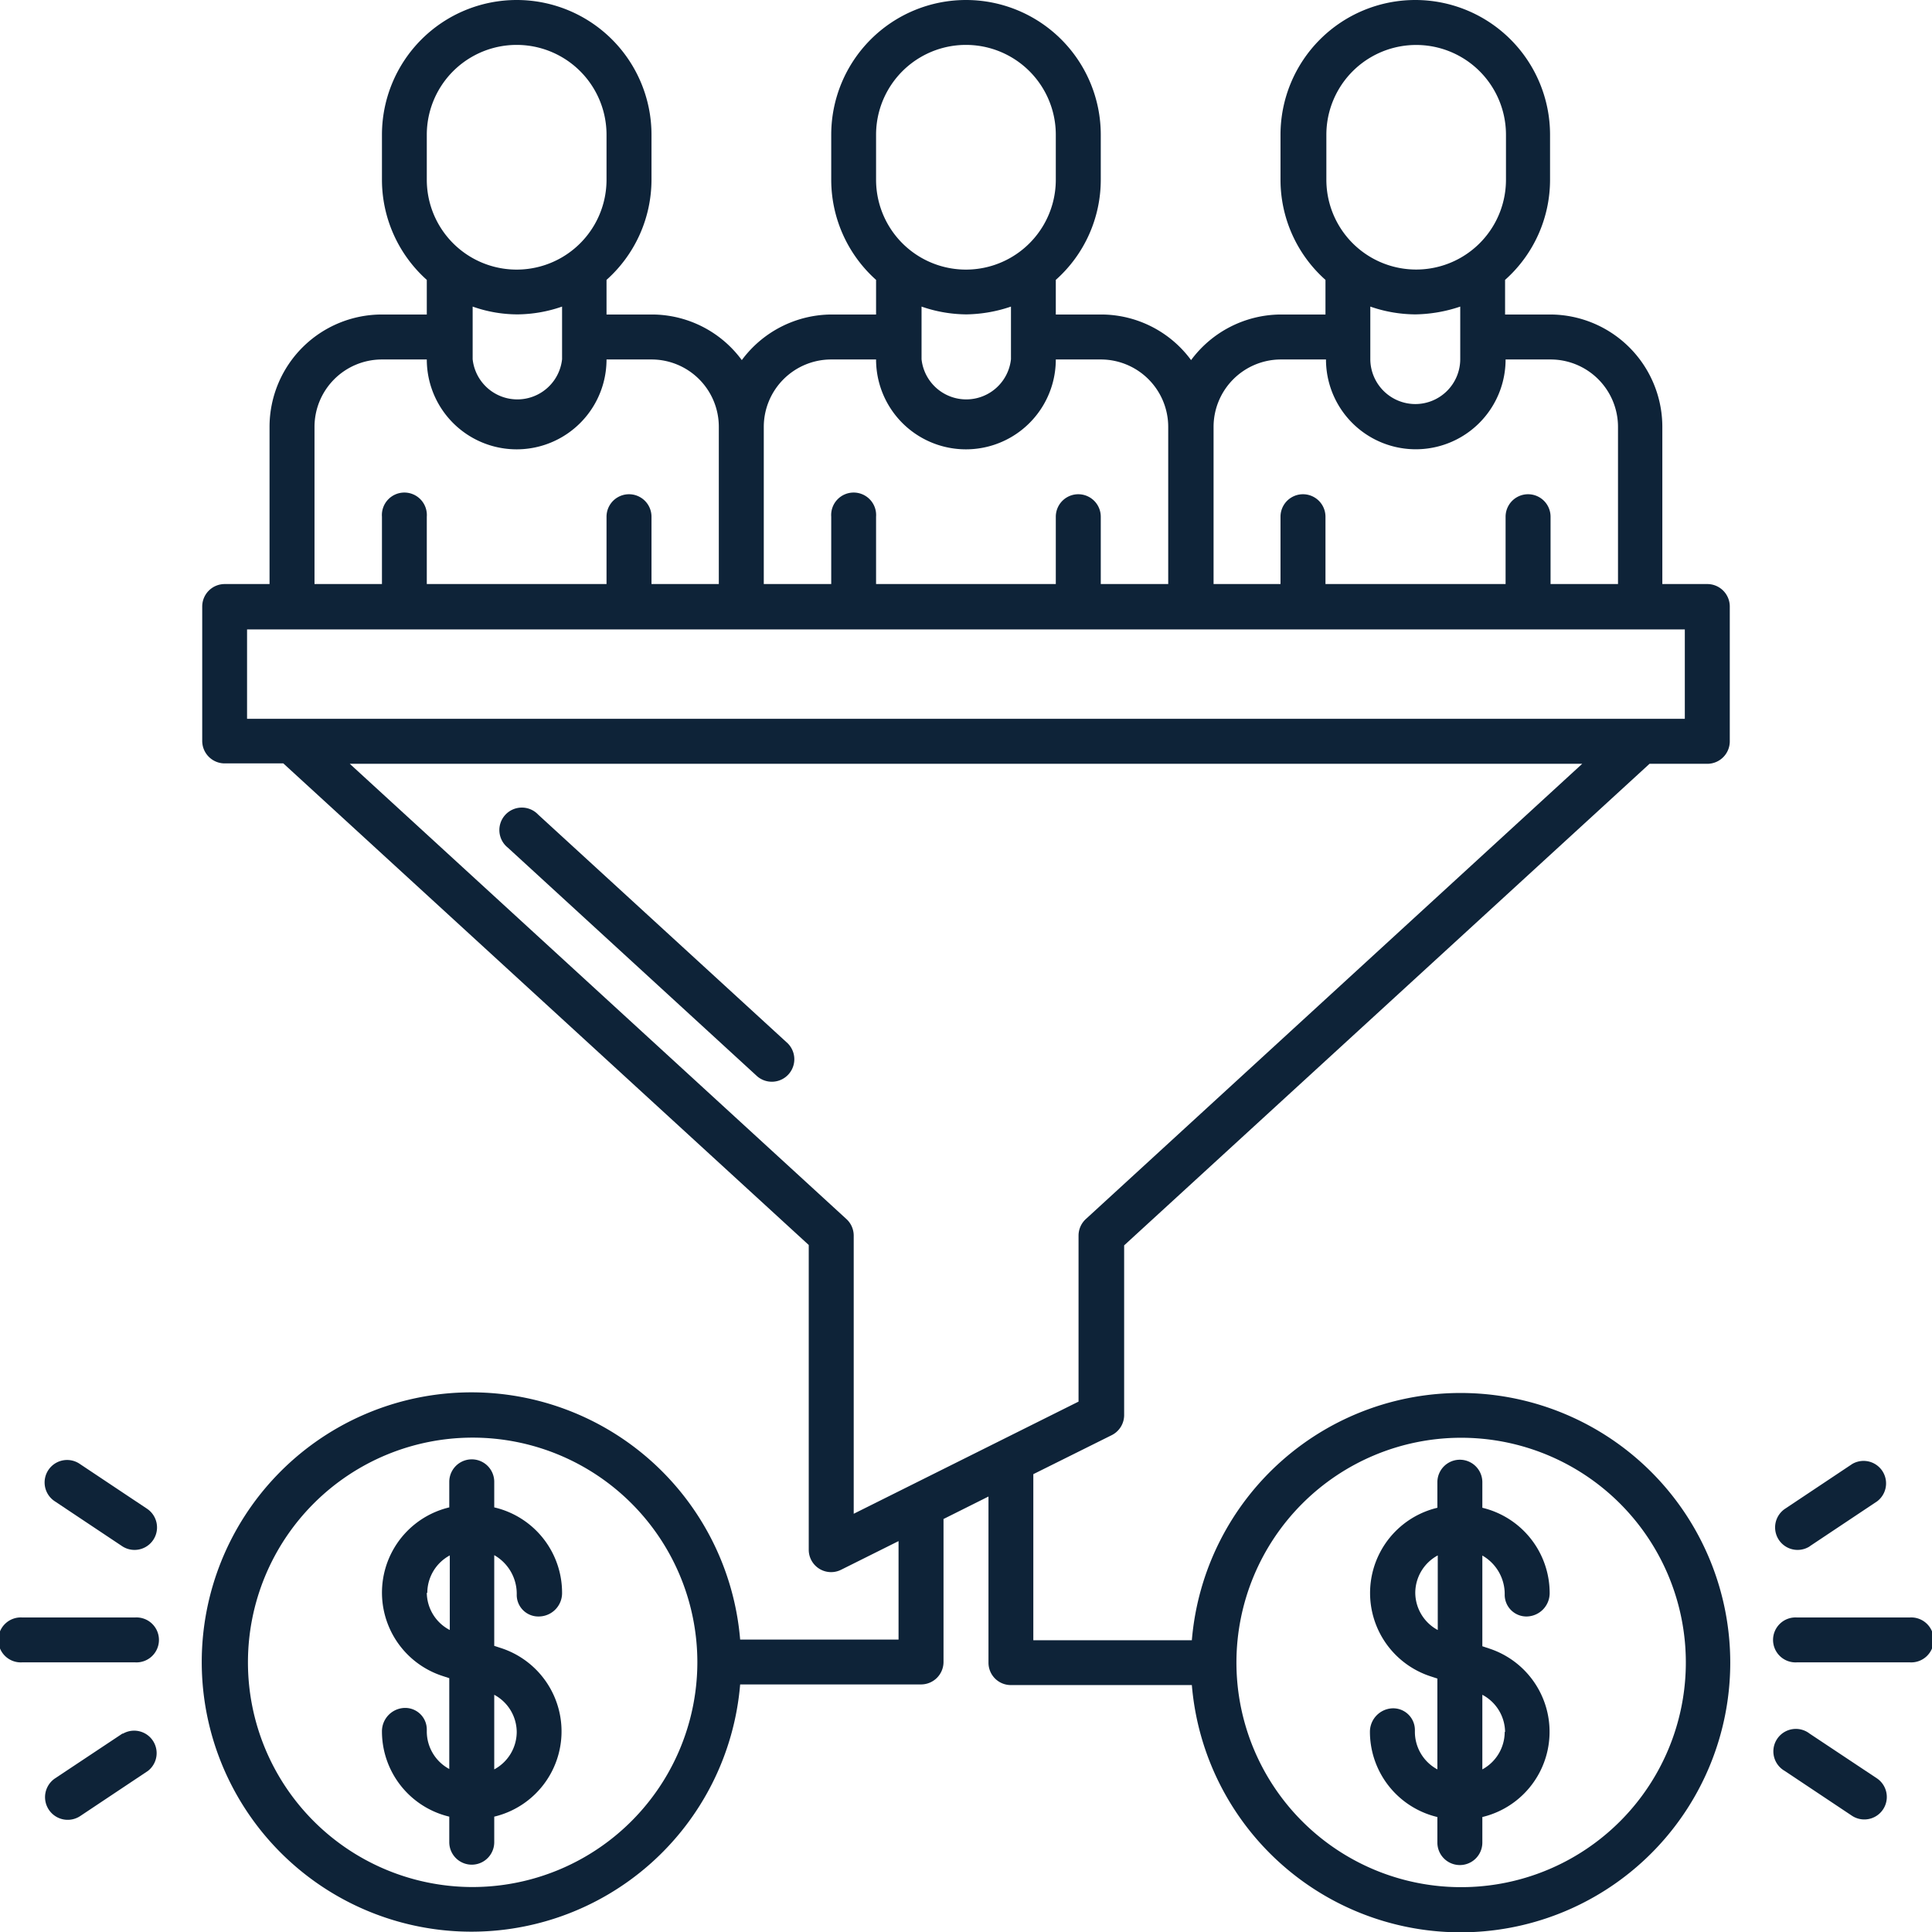
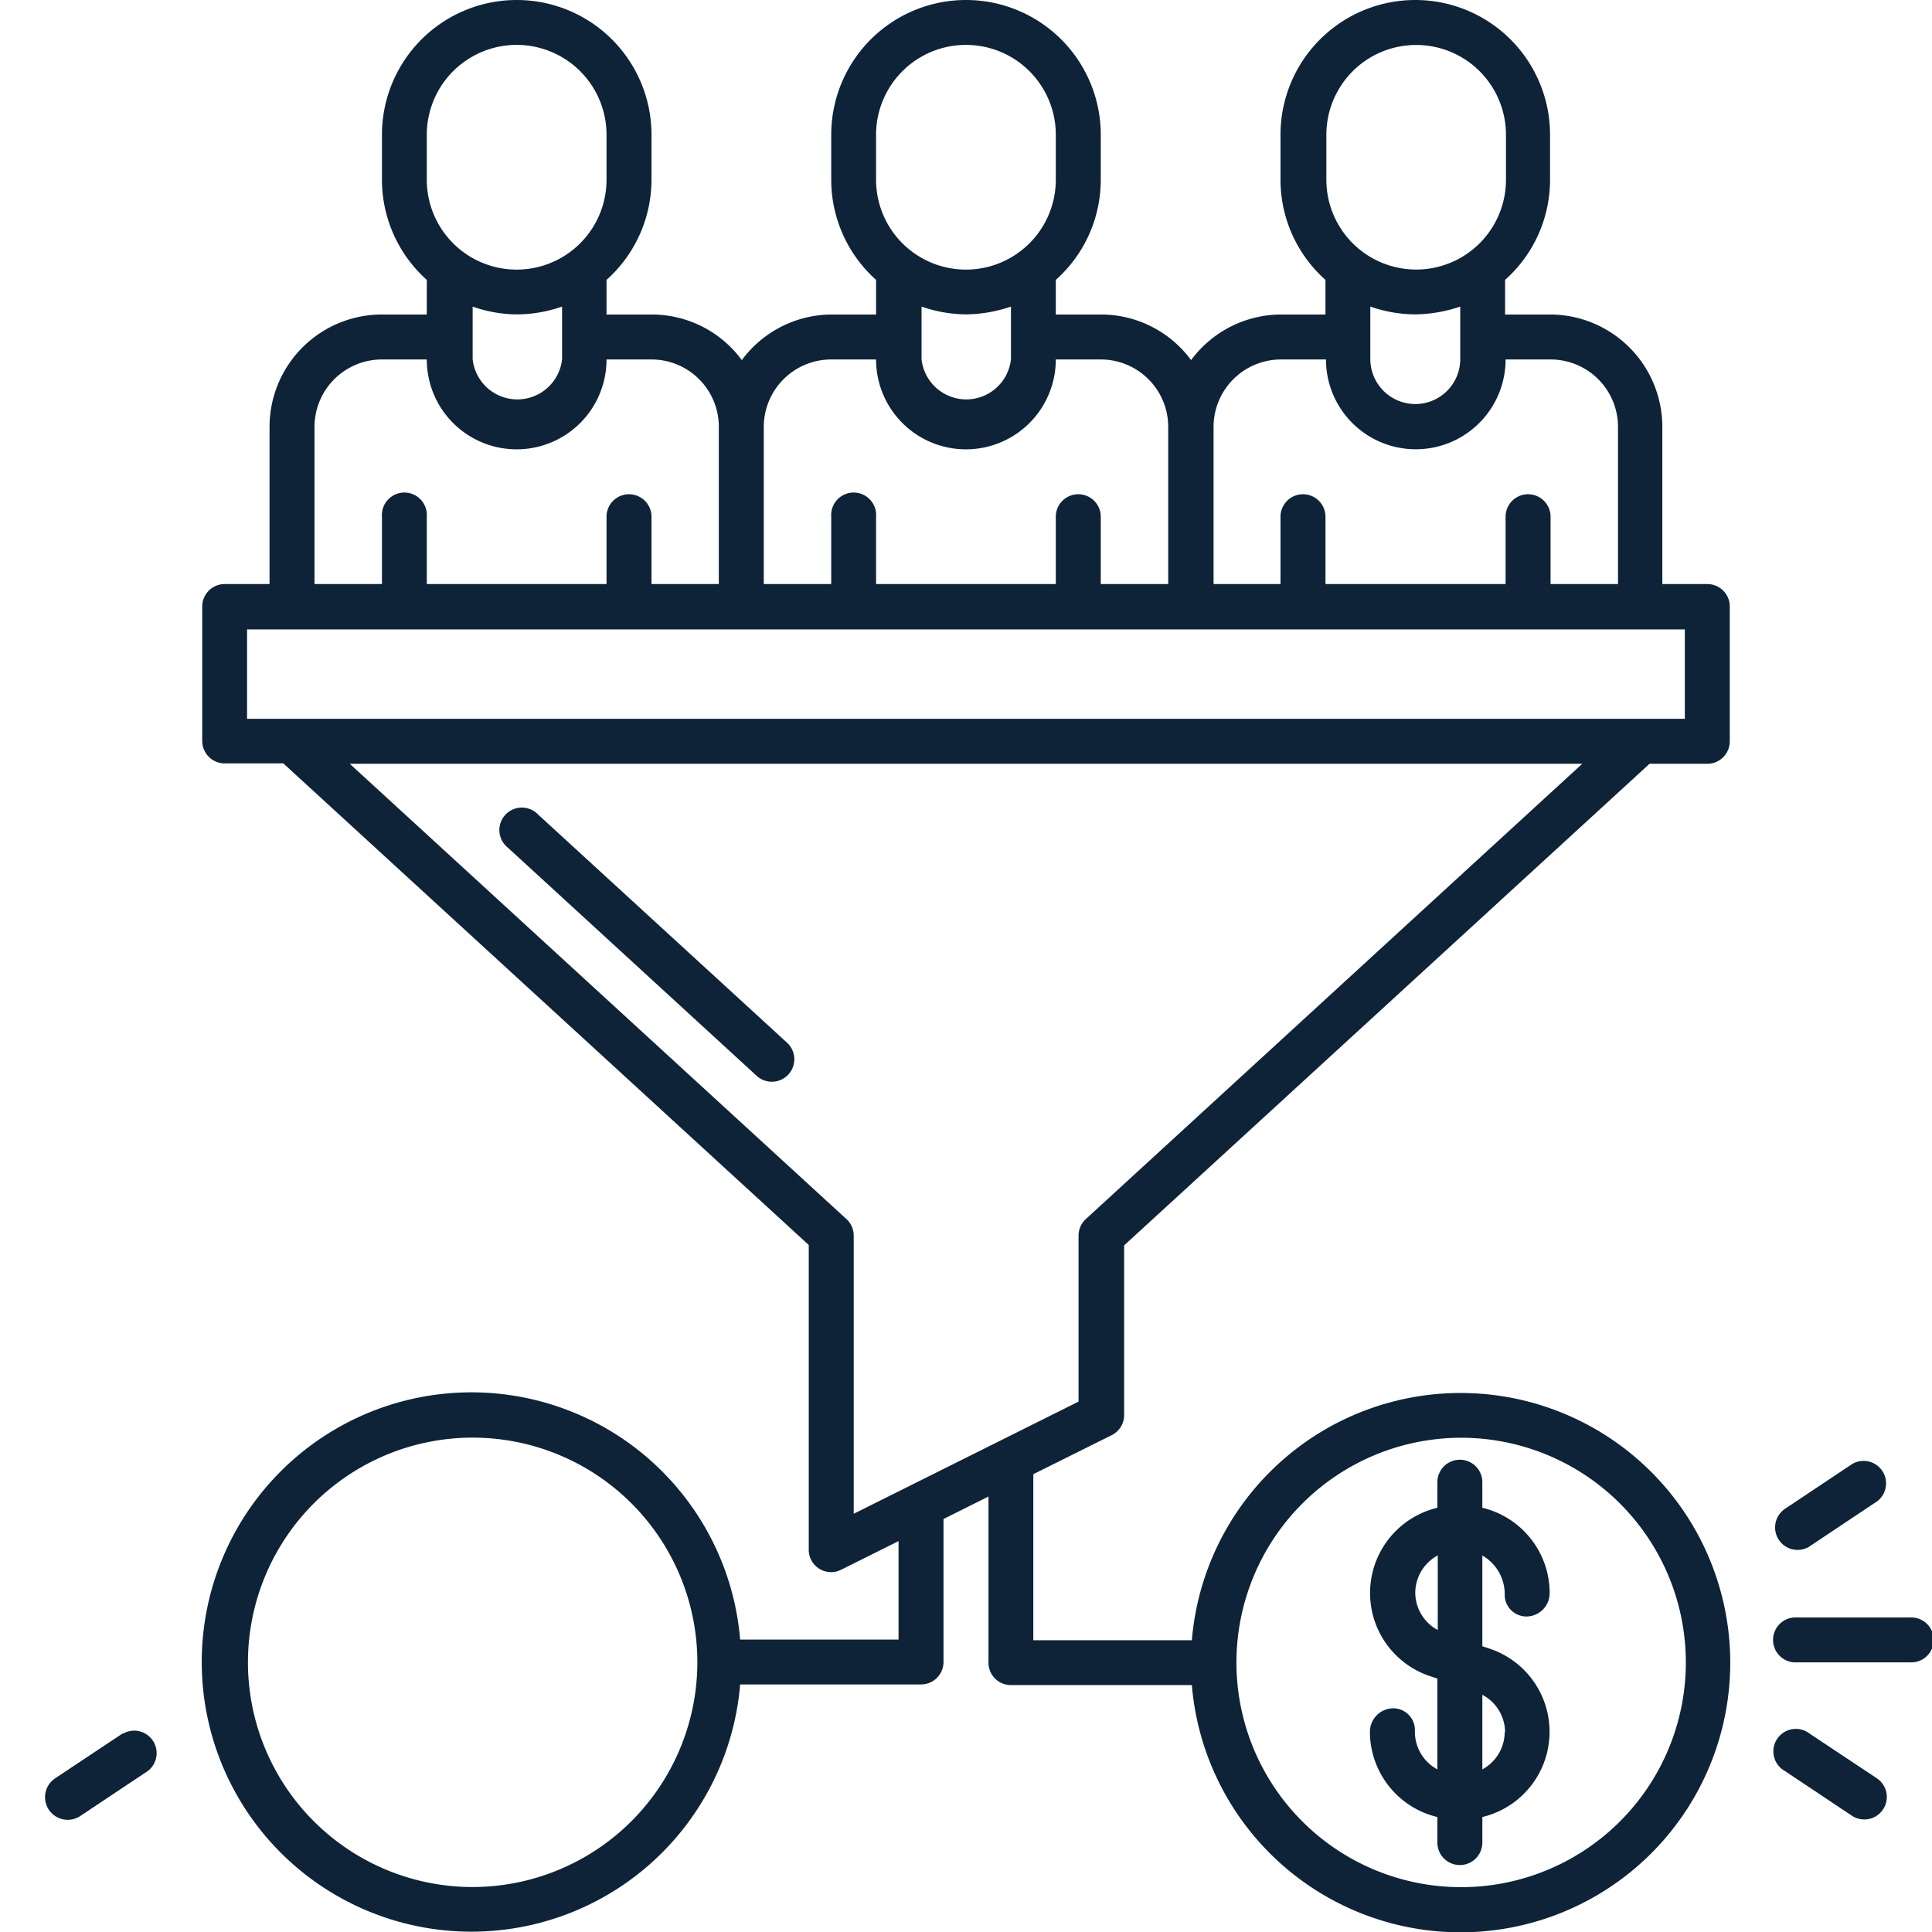
<svg xmlns="http://www.w3.org/2000/svg" viewBox="0 0 151.24 151.24">
  <defs>
    <style>.cls-1{fill:#0e2338;}</style>
  </defs>
  <g id="Camada_2" data-name="Camada 2">
    <g id="Camada_1-2" data-name="Camada 1">
      <path class="cls-1" d="M87,112.36a1.76,1.76,0,0,0,1-1.57V97.49l41.13-37.7h4.59A1.76,1.76,0,0,0,135.41,58V47.48a1.76,1.76,0,0,0-1.76-1.76h-3.52V33.41a8.8,8.8,0,0,0-8.79-8.79h-3.52V21.91a10.49,10.49,0,0,0,3.52-7.84V10.55a10.55,10.55,0,1,0-21.1,0v3.52a10.49,10.49,0,0,0,3.52,7.84v2.71h-3.52a8.79,8.79,0,0,0-7,3.57,8.75,8.75,0,0,0-7-3.57H82.65V21.91a10.49,10.49,0,0,0,3.52-7.84V10.55a10.55,10.55,0,1,0-21.1,0v3.52a10.52,10.52,0,0,0,3.51,7.84v2.71H65.07a8.79,8.79,0,0,0-7,3.57,8.75,8.75,0,0,0-7-3.57H47.48V21.91A10.53,10.53,0,0,0,51,14.07V10.55a10.55,10.55,0,1,0-21.1,0v3.52a10.52,10.52,0,0,0,3.51,7.84v2.71H29.9a8.8,8.8,0,0,0-8.8,8.79V45.72H17.59a1.76,1.76,0,0,0-1.76,1.76V58a1.76,1.76,0,0,0,1.76,1.76h4.59l41.13,37.7v23.85a1.75,1.75,0,0,0,2.54,1.57l4.49-2.24v7.71H57.94a21.11,21.11,0,1,0,0,3.51H72.1a1.76,1.76,0,0,0,1.76-1.76V118.91l3.52-1.76v13a1.75,1.75,0,0,0,1.76,1.76H93.3a21.11,21.11,0,1,0,0-3.51H80.89v-13Zm-50,35.36a17.59,17.59,0,1,1,17.59-17.59A17.61,17.61,0,0,1,36.93,147.72Zm77.38-35.17a17.59,17.59,0,1,1-17.59,17.58A17.6,17.6,0,0,1,114.31,112.55Zm-10.55-102a7,7,0,1,1,14.06,0v3.52a7,7,0,1,1-14.06,0ZM114.31,24v4.12a3.52,3.52,0,0,1-3.52,3.51,3.53,3.53,0,0,1-3.52-3.51V24a10.92,10.92,0,0,0,3.52.61A11.44,11.44,0,0,0,114.31,24ZM95,33.41a5.28,5.28,0,0,1,5.28-5.27h3.52a7,7,0,1,0,14.06,0h3.52a5.28,5.28,0,0,1,5.28,5.27V45.72h-5.28V40.45a1.76,1.76,0,0,0-3.52,0v5.27H103.76V40.45a1.76,1.76,0,1,0-3.52,0v5.27H95ZM68.58,10.55a7,7,0,0,1,14.07,0v3.52a7,7,0,0,1-14.07,0ZM79.14,24v4.12a3.52,3.52,0,0,1-7,0V24a10.92,10.92,0,0,0,3.52.61A11.27,11.27,0,0,0,79.14,24ZM59.79,33.41a5.28,5.28,0,0,1,5.28-5.27h3.51a7,7,0,0,0,14.07,0h3.52a5.28,5.28,0,0,1,5.28,5.27V45.72H86.17V40.45a1.76,1.76,0,0,0-3.52,0v5.27H68.58V40.45a1.76,1.76,0,1,0-3.51,0v5.27H59.79ZM33.41,10.55a7,7,0,0,1,14.07,0v3.52a7,7,0,0,1-14.07,0ZM44,24v4.12a3.52,3.52,0,0,1-7,0V24a10.56,10.56,0,0,0,3.52.61A10.86,10.86,0,0,0,44,24ZM24.62,33.41a5.28,5.28,0,0,1,5.28-5.27h3.51a7,7,0,0,0,14.07,0H51a5.27,5.27,0,0,1,5.27,5.27V45.72H51V40.45a1.76,1.76,0,1,0-3.52,0v5.27H33.41V40.45a1.76,1.76,0,1,0-3.51,0v5.27H24.62ZM19.34,56.27v-7H131.89v7ZM66.83,118.5V96.72a1.76,1.76,0,0,0-.57-1.29L27.38,59.79h96.48L85,95.43a1.76,1.76,0,0,0-.57,1.29v13Z" />
      <path class="cls-1" d="M39.76,66.36l19.52,17.9a1.76,1.76,0,0,0,2.38-2.59L42.13,63.77a1.76,1.76,0,1,0-2.37,2.59Z" />
      <path class="cls-1" d="M109,133.73a1.84,1.84,0,0,0-1.76,1.85,6.87,6.87,0,0,0,5.28,6.66v2a1.76,1.76,0,0,0,3.52,0v-2a6.86,6.86,0,0,0,.57-13.18l-.57-.19v-7.1a3.47,3.47,0,0,1,1.75,3.09,1.7,1.7,0,0,0,1.76,1.68,1.83,1.83,0,0,0,1.76-1.85,6.87,6.87,0,0,0-5.27-6.66v-2a1.76,1.76,0,0,0-3.52,0v2a6.86,6.86,0,0,0-.58,13.18l.58.19v7.11a3.34,3.34,0,0,1-1.76-2.93v-.17A1.7,1.7,0,0,0,109,133.73Zm8.79,1.85a3.34,3.34,0,0,1-1.75,2.93v-5.84A3.34,3.34,0,0,1,117.82,135.58Zm-7-10.89a3.34,3.34,0,0,1,1.76-2.93v5.84A3.33,3.33,0,0,1,110.79,124.69Z" />
-       <path class="cls-1" d="M40.45,124.86a1.69,1.69,0,0,0,1.76,1.68A1.83,1.83,0,0,0,44,124.69,6.86,6.86,0,0,0,38.69,118v-2a1.76,1.76,0,0,0-3.52,0v2a6.86,6.86,0,0,0-.58,13.18l.58.19v7.11a3.34,3.34,0,0,1-1.76-2.93v-.17a1.69,1.69,0,0,0-1.76-1.68,1.83,1.83,0,0,0-1.75,1.85,6.86,6.86,0,0,0,5.27,6.66v2a1.76,1.76,0,0,0,3.52,0v-2a6.86,6.86,0,0,0,.58-13.18l-.58-.19v-7.1A3.48,3.48,0,0,1,40.45,124.86Zm-7-.17a3.34,3.34,0,0,1,1.76-2.93v5.84A3.33,3.33,0,0,1,33.41,124.69Zm7,10.89a3.34,3.34,0,0,1-1.76,2.93v-5.84A3.33,3.33,0,0,1,40.45,135.58Z" />
      <path class="cls-1" d="M149.48,126.62h-8.79a1.76,1.76,0,1,0,0,3.51h8.79a1.76,1.76,0,1,0,0-3.51Z" />
      <path class="cls-1" d="M141.66,121.05l5.28-3.52A1.76,1.76,0,0,0,145,114.6l-5.28,3.52a1.76,1.76,0,0,0,1.95,2.93Z" />
      <path class="cls-1" d="M141.66,135.71a1.76,1.76,0,1,0-1.95,2.92l5.28,3.52a1.76,1.76,0,0,0,1.95-2.93Z" />
-       <path class="cls-1" d="M10.55,126.62H1.76a1.76,1.76,0,1,0,0,3.51h8.79a1.76,1.76,0,1,0,0-3.51Z" />
-       <path class="cls-1" d="M9.58,121.05a1.76,1.76,0,0,0,1.95-2.93L6.25,114.6a1.76,1.76,0,1,0-1.95,2.93Z" />
      <path class="cls-1" d="M9.58,135.71,4.3,139.22a1.76,1.76,0,1,0,2,2.93l5.28-3.52a1.76,1.76,0,0,0-1.95-2.92Z" />
    </g>
  </g>
</svg>